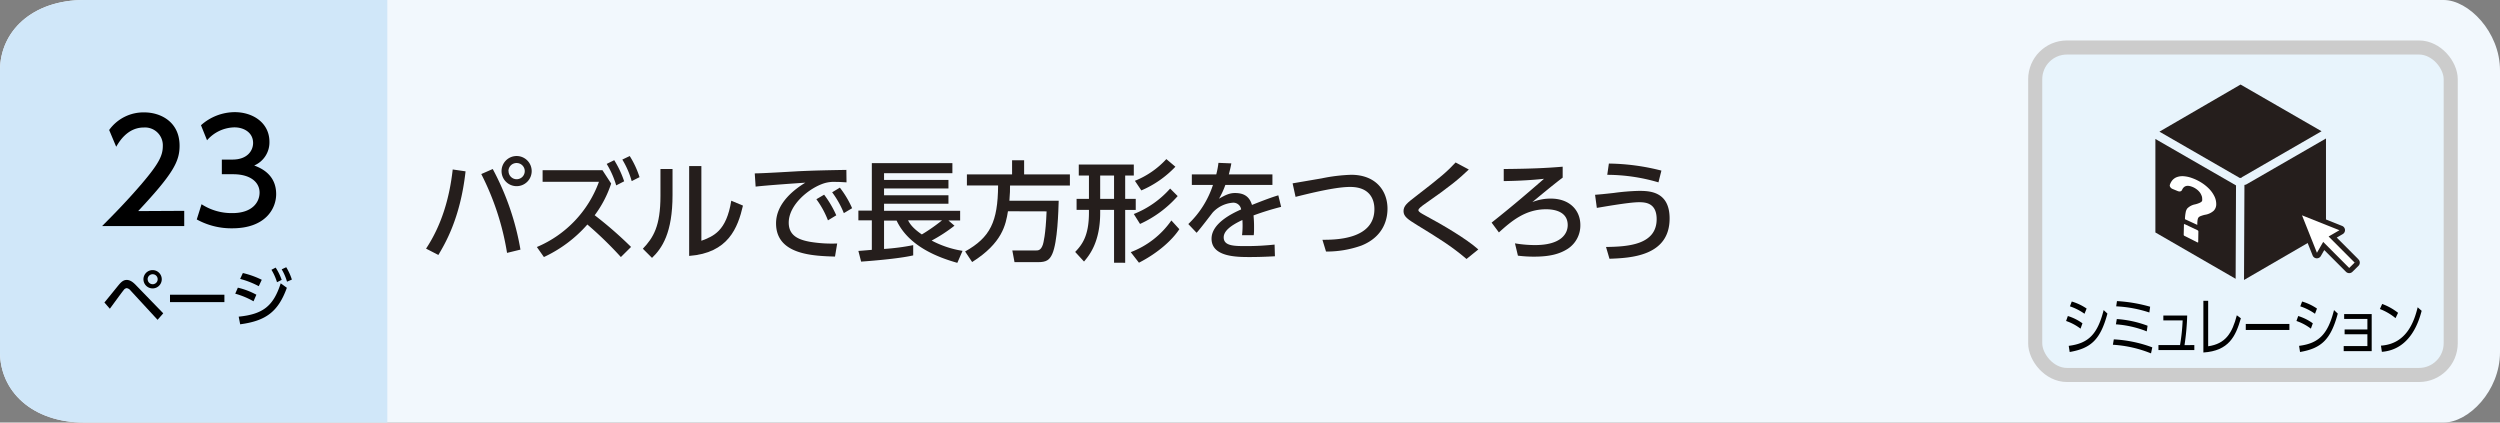
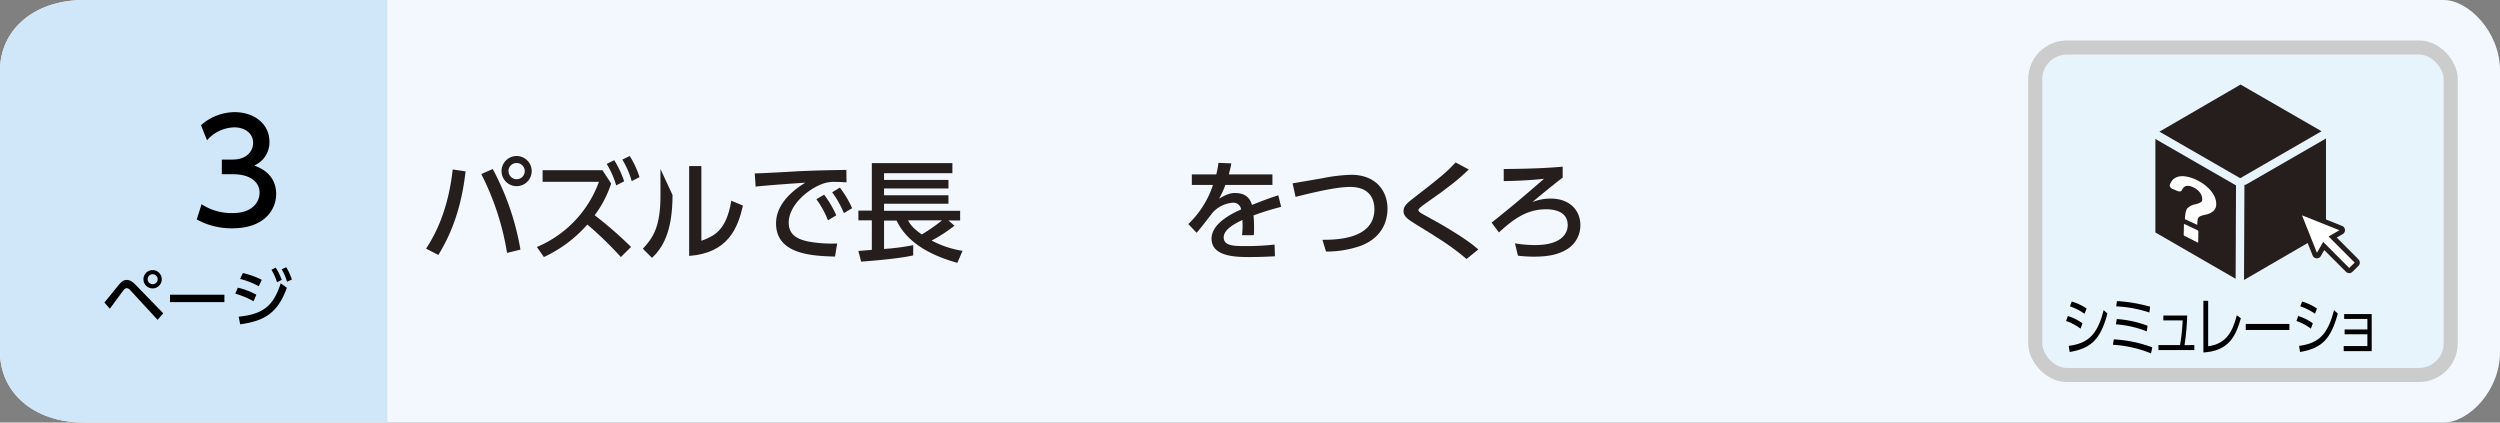
<svg xmlns="http://www.w3.org/2000/svg" viewBox="0 0 710 120">
  <rect x="0" y="0" width="710" height="120" fill="#808080" stroke="none" />
  <defs>
    <style>.cls-1{fill:#f2f8fd;}.cls-2{fill:#d0e7f9;}.cls-3{fill:#251e1c;}.cls-4{fill:#e8f4fc;stroke:#ccc;stroke-width:4px;}.cls-4,.cls-6{stroke-miterlimit:10;}.cls-5,.cls-6{fill:#fff;}.cls-6{stroke:#251e1c;stroke-width:1.42px;}</style>
  </defs>
  <title>index3_02</title>
  <g id="レイヤー_2" data-name="レイヤー 2">
    <g id="レイヤー_3" data-name="レイヤー 3">
      <path class="cls-1" d="M694,120H24c-15,0-24-9-24-20V20C0,9,9,0,24,0H694c7,0,16,9,16,20v80C710,111.05,701.05,120,694,120Z" />
      <path class="cls-2" d="M110,120H24c-15,0-24-9-24-20V20C0,9,9,0,24,0h86Z" />
      <path d="M29.65,85.91c.68-.79,3.58-4.41,4.19-5.13.85-1,1.46-1.28,2.16-1.28s1.52.34,2.6,1.48l7.76,8-1.61,1.85-7.68-8.33a1.7,1.7,0,0,0-1.1-.67,1.24,1.24,0,0,0-.85.56c-.66.81-3.37,4.55-3.92,5.29ZM45.94,79.3a2.6,2.6,0,1,1-2.59-2.59A2.6,2.6,0,0,1,45.94,79.3Zm-4,0a1.42,1.42,0,1,0,1.42-1.42A1.43,1.43,0,0,0,41.93,79.3Z" />
      <path d="M63.73,83.7v2.1H48.28V83.7Z" />
      <path d="M72,85.57a22.73,22.73,0,0,0-5.19-2.16l.74-1.71a20.59,20.59,0,0,1,5.26,2Zm-4.21,4.36c6.88-.69,9.86-3,11.93-9.47l1.75,1.27C79,88.54,75.5,91.13,68.21,92.1Zm5.7-8.65a24.51,24.51,0,0,0-5.29-2.07l.77-1.67a24.61,24.61,0,0,1,5.37,1.92ZM78.29,76A16.27,16.27,0,0,1,80,79.48l-1.33.67a15.25,15.25,0,0,0-1.58-3.53Zm3-.11a16,16,0,0,1,1.6,3.51L81.51,80A14.64,14.64,0,0,0,80,76.49Z" />
-       <path d="M52.32,59.88V64.2H29c3.48-3.48,7.16-7.24,11.24-12,4.84-5.68,6-8,6-10.72a5.06,5.06,0,0,0-5.4-5.27c-4.72,0-7.08,4.19-7.84,5.47l-2-4.76a12,12,0,0,1,10-5c4.52,0,10,2.6,10,9.47,0,4.52-1.88,8-11.76,18.56Z" />
      <path d="M57.24,58A15.62,15.62,0,0,0,66,60.52c5.68,0,7.72-3.12,7.72-5.84s-2.32-5.2-7.56-5.2H63V45.32h3c4.32,0,5.88-2.6,5.88-4.72,0-3-2.68-4.43-5.28-4.43a10.56,10.56,0,0,0-7.8,3.67l-1.72-4.27a14.45,14.45,0,0,1,9.56-3.72c5.24,0,9.88,3.07,9.88,8.43A7.14,7.14,0,0,1,72.2,47c1.64.64,6.23,2.4,6.23,8.12,0,4.28-3.19,9.72-12.47,9.72a20.3,20.3,0,0,1-10.08-2.52Z" />
      <path class="cls-3" d="M132.22,48.66c-1.49,13.54-6,20.8-7.72,23.75L121,70.61c4.41-6.64,6.67-14.39,7.57-22.48ZM144,71.82a75.38,75.38,0,0,0-7.32-22.39L139.94,48a75,75,0,0,1,7.87,22.89ZM151,48.59a4.28,4.28,0,1,1-4.27-4.28A4.28,4.28,0,0,1,151,48.59Zm-6.57,0a2.3,2.3,0,1,0,2.3-2.29A2.29,2.29,0,0,0,144.4,48.59Z" />
      <path class="cls-3" d="M173.57,52.13a31.39,31.39,0,0,1-4.68,9,111.14,111.14,0,0,1,10.33,9L176.33,73a105.5,105.5,0,0,0-9.52-9.24A37.31,37.31,0,0,1,154.47,73l-2-2.85A31.93,31.93,0,0,0,170.1,51.63h-16V48.34h17Zm.87-6.64a27.94,27.94,0,0,1,2.82,6L175,52.65a25.56,25.56,0,0,0-2.7-6.1Zm4.4-1.18a26.14,26.14,0,0,1,2.79,6l-2.23,1.12a24.59,24.59,0,0,0-2.66-6.11Z" />
-       <path class="cls-3" d="M191,55.38c0,10.79-3,15.16-5.83,17.86l-2.6-2.6c3-3.16,5-6.42,5-15V48H191Zm8.19,13c3.38-1.28,7.1-2.67,8.49-11.38L211,58.39c-1.46,6.3-4.15,13.46-15.28,14.29V47.17h3.47Z" />
+       <path class="cls-3" d="M191,55.38c0,10.79-3,15.16-5.83,17.86l-2.6-2.6c3-3.16,5-6.42,5-15V48Zm8.19,13c3.38-1.28,7.1-2.67,8.49-11.38L211,58.39c-1.46,6.3-4.15,13.46-15.28,14.29V47.17h3.47Z" />
      <path class="cls-3" d="M240.41,51.79c-1.18-.07-2.14-.13-3-.13a9.78,9.78,0,0,0-3.28.37C229.74,53.4,224,58.17,224,63.23c0,3.87,3.07,4.9,6.07,5.45a38.13,38.13,0,0,0,7.69.47l-.62,3.72c-6.26-.19-16.74-.53-16.74-9.43,0-5.95,5.58-9.89,8.31-11.56-3.29.22-11.22.77-14.11,1.12l-.25-3.76c2.27,0,10.76-.52,12.53-.62,4.74-.21,8.12-.28,13.49-.37Zm-6.36,3.5a29,29,0,0,1,3.45,5.86l-2.36,1.43a25.53,25.53,0,0,0-3.29-6Zm4.47-2A27.08,27.08,0,0,1,242,59.13l-2.35,1.4a26.33,26.33,0,0,0-3.32-5.92Z" />
      <path class="cls-3" d="M243.78,71.26c.25,0,3.26-.25,3.82-.31V62.58h-3.82V59.82h3.82V46.33h22.88v2.85H251.07V51.1h18.29v2.42H251.07v1.93h18.29v2.41H251.07v2h21.61v2.76h-3.32l1.71,1.48a44.44,44.44,0,0,1-6.48,4.22,28.13,28.13,0,0,0,8.77,2.92l-1.48,3.41c-4.93-1.4-13.68-4.44-17.24-12h-3.57V70.7a63.28,63.28,0,0,0,8.28-1.08v2.91c-4.28,1-12.93,1.64-14.79,1.77Zm14.11-8.68c.47.86,1.15,2.11,3.91,4a49.59,49.59,0,0,0,5.73-4Z" />
-       <path class="cls-3" d="M286.26,60c-.62,3.82-1.59,9-10.17,14.42l-2-3c7.13-4,9.3-8.4,9.37-18.75H274.6V49.52h12.83v-4h3.42v4h13v3.17h-17c0,1.08,0,2.32-.18,4.31h14c-.09,2.91-.31,11.75-1.83,15.13-.77,1.7-1.67,2.32-4,2.32h-6.72l-.62-3.32h6.76c.55,0,1.36,0,1.92-1.67.12-.4.8-2.73,1.05-9.43Z" />
-       <path class="cls-3" d="M316.39,74.61v-15h-3.94v.87c0,8.43-3.22,12.18-4.59,13.8l-2.51-2.73c2-2.08,3.91-4.62,3.91-11.16v-.78h-3.51V56.47h3.51V49.86h-2.89V46.73H322v3.13h-2.45v6.61h3v3.16h-3v15Zm-3.94-24.75v6.61h3.94V49.86Zm22.48,15.23c-1.95,3-6,6.73-11.47,9.52l-2.33-3a24.76,24.76,0,0,0,11.54-9Zm-.47-9.4a31.8,31.8,0,0,1-10.69,7.91L322,60.78a27.13,27.13,0,0,0,10.32-7.23Zm-.65-8.34a29,29,0,0,1-9.67,6.73l-1.83-2.73a24.52,24.52,0,0,0,8.93-6.17Z" />
      <path class="cls-3" d="M361.37,49.52v3H348a23.41,23.41,0,0,1-1.8,3.91c1.83-1.06,3-1.61,4.53-1.61,2.57,0,4.12,1,4.83,3.38,1.43-.56,5-2,7.48-2.73l.8,3.28A77.19,77.19,0,0,0,356,61.18a32.41,32.41,0,0,1,.15,3.35c0,1,0,1.61-.09,2.26h-3.32a23.57,23.57,0,0,0,.1-4.31c-3.26,1.52-5.31,3.1-5.31,4.93,0,2.48,3,2.48,6.45,2.48a73.53,73.53,0,0,0,8-.43l.1,3.32C360,72.9,357.4,73,355,73c-3.69,0-10.92,0-10.92-5.21,0-4.34,5.8-7.17,8.4-8.31A2.23,2.23,0,0,0,350,57.58a8.65,8.65,0,0,0-5.58,2.76c-.12.13-3.75,4.93-4.59,5.77l-2.35-2.48a26.84,26.84,0,0,0,7-11.1h-6v-3h6.94a23.6,23.6,0,0,0,.62-3.28l3.66.15c-.21,1.18-.37,1.8-.71,3.13Z" />
      <path class="cls-3" d="M375.57,68.1c3.75,0,14.76-.07,14.76-8.72,0-2.85-1.37-6.29-6.89-6.29-2.82,0-7.41.77-15.5,2.82l-.84-3.84,8.34-1.43a48.06,48.06,0,0,1,8.28-1c7,0,10.33,4.53,10.33,9.64,0,2.45-.75,7.78-7.38,10.45a29.31,29.31,0,0,1-10.08,1.71Z" />
      <path class="cls-3" d="M416.49,73.55c-4.4-3.75-8.12-6-14.05-9.64-2.54-1.58-3.84-2.39-3.84-3.94s1.12-2.39,3.44-4.18c7.13-5.49,9-7.1,11.35-9.65l3.75,2c-2.76,2.64-5.24,4.74-12.56,9.83-.74.53-1.76,1.24-1.76,1.73s1.05,1,1.92,1.49c5.05,2.7,11.81,6.7,15.1,9.65Z" />
      <path class="cls-3" d="M443.8,50.45c-2.39,1.77-6.79,5.43-8.62,6.95a13.9,13.9,0,0,1,5.21-1c5.52,0,8.43,3.44,8.43,7.5a7.92,7.92,0,0,1-3.53,6.73c-2.3,1.49-5.09,2.26-9.64,2.26a36.44,36.44,0,0,1-4.56-.28l-.84-3.5a34.08,34.08,0,0,0,5.71.49c7.38,0,9.27-3.22,9.27-5.67,0-3.94-3.94-4.5-6.14-4.5-5.8,0-9.71,3.23-13.4,6.58l-2.07-2.79c6.66-5.27,11.34-9.37,14.88-12.44-4.9.53-9.37.62-11.44.65V48c7.81-.07,12.28-.28,16.74-.66Z" />
-       <path class="cls-3" d="M456.11,70.14c6-.09,14.38-.52,14.38-7.9,0-4.72-3.32-4.81-5.05-4.81-2.85,0-10.76,1.43-11.94,1.61l-.5-3.72c1.55-.12,2.58-.22,5.37-.53a63.68,63.68,0,0,1,7-.58c2.88,0,8.8,0,8.8,7.84,0,10.76-11.19,11.22-17.08,11.44ZM471,51.79a51.81,51.81,0,0,0-14.54-2.14l.46-3.2a62.86,62.86,0,0,1,14.92,2Z" />
      <rect class="cls-4" x="578" y="13.49" width="118" height="93" rx="9" />
      <path d="M590.87,93.34a14.39,14.39,0,0,0-4.1-2.18l.5-1.41a14.15,14.15,0,0,1,4.15,2.07Zm-3.35,4.88c5.63-.71,8.18-3.3,9.92-10.16l1.07,1c-2,7.44-4.71,9.87-10.72,10.91ZM592,89.11A16,16,0,0,0,587.86,87l.52-1.37a15,15,0,0,1,4.22,2Z" />
      <path d="M610.89,100.36a34.34,34.34,0,0,0-10.83-2.45l.26-1.53a36.67,36.67,0,0,1,10.93,2.27Zm-1.21-6.25a29.24,29.24,0,0,0-8.76-2l.25-1.5a30.57,30.57,0,0,1,8.74,1.9Zm.74-5.36A35.5,35.5,0,0,0,601,87l.22-1.49a43.08,43.08,0,0,1,9.42,1.6Z" />
      <path d="M623.19,98v1.42H613V98h6.13a54.24,54.24,0,0,0,.74-7h-5.48V89.61h6.77a66.15,66.15,0,0,1-.76,8.41Z" />
      <path d="M627.12,98.34c4.9-.7,6.81-3.67,8.14-8.8l1.15.86c-1.49,5.12-3.4,9.24-10.65,9.71V85.43h1.36Z" />
      <path d="M650.19,92v1.71H637.8V92Z" />
      <path d="M656.29,93.34a14.39,14.39,0,0,0-4.1-2.18l.5-1.41a14.15,14.15,0,0,1,4.15,2.07Zm-3.35,4.88c5.63-.71,8.18-3.3,9.92-10.16l1.07,1c-2,7.44-4.71,9.87-10.72,10.91Zm4.52-9.11A15.84,15.84,0,0,0,653.28,87l.52-1.37a15,15,0,0,1,4.22,2Z" />
      <path d="M665.87,94.94V93.57h6.47v-3h-6.6V89.2h7.82V99.73h-7.95V98.29h6.73V94.94Z" />
-       <path d="M680.33,90.35a15.93,15.93,0,0,0-4.44-2.59l.65-1.44a16.65,16.65,0,0,1,4.51,2.52Zm-4.14,7.81c7.29-.48,9.44-6.86,10.43-10.89l1.13,1c-.69,2.56-3,11-11.3,11.65Z" />
      <path class="cls-3" d="M636.08,50.53a.66.66,0,0,1,.15,0h0a1.26,1.26,0,0,1,.28,0,1,1,0,0,1,.29-.26l22.52-13-23-13.26L613.28,37.39Z" />
      <polygon class="cls-3" points="635.03 52.66 612.13 39.47 612.13 66.02 634.92 79.18 635.03 52.66" />
      <path class="cls-3" d="M638,52.35a1.21,1.21,0,0,1-.58.16l-.12,27L660.58,66V39.33Z" />
      <path class="cls-5" d="M624.1,65.39l-3.63-1.72c-.12-.06-.23,0-.23.08l-.07,2.94a.39.39,0,0,0,.22.3l3.66,1.84c.14.07.24,0,.24-.08l.05-3A.41.41,0,0,0,624.1,65.39Z" />
      <path class="cls-5" d="M628.88,55.73a8.24,8.24,0,0,0-1.46-2.07,11.84,11.84,0,0,0-2.18-1.77,13.35,13.35,0,0,0-2.71-1.32,8.58,8.58,0,0,0-2.48-.53,4.6,4.6,0,0,0-1.95.31,3.14,3.14,0,0,0-1.35,1.1,3.8,3.8,0,0,0-.52,1.09c-.11.38.26.92.77,1.12l1.49.61c.56.22,1,.09,1.2-.3.49-1.16,1.42-1.48,2.82-.94a5,5,0,0,1,1.17.61,4.67,4.67,0,0,1,.93.83,3.75,3.75,0,0,1,.6,1,2.25,2.25,0,0,1,.21,1,2.28,2.28,0,0,1,0,.48.73.73,0,0,1-.26.39,2.74,2.74,0,0,1-.63.34,7.44,7.44,0,0,1-1.12.36,4.19,4.19,0,0,0-2.22,1.16,2.65,2.65,0,0,0-.47,1.2,10.44,10.44,0,0,0-.19,1.85h0l3.5,1.62c0-1.28.13-1.83.35-2.11a1.48,1.48,0,0,1,.63-.4A7.92,7.92,0,0,1,626.2,61a4.81,4.81,0,0,0,2.49-1.15,2.63,2.63,0,0,0,.72-1.94A4.94,4.94,0,0,0,628.88,55.73Z" />
      <path class="cls-6" d="M669.3,74.15l-6.82-6.83,2.5-1.45a.58.58,0,0,0,.29-.55.59.59,0,0,0-.37-.5l-11.14-4.44a.57.57,0,0,0-.63.13.57.57,0,0,0-.13.63l4.44,11.14a.59.59,0,0,0,1.06.08l1.44-2.5,6.82,6.83a.58.58,0,0,0,.41.17.59.59,0,0,0,.42-.17L669.3,75a.59.59,0,0,0,0-.83" />
    </g>
  </g>
</svg>